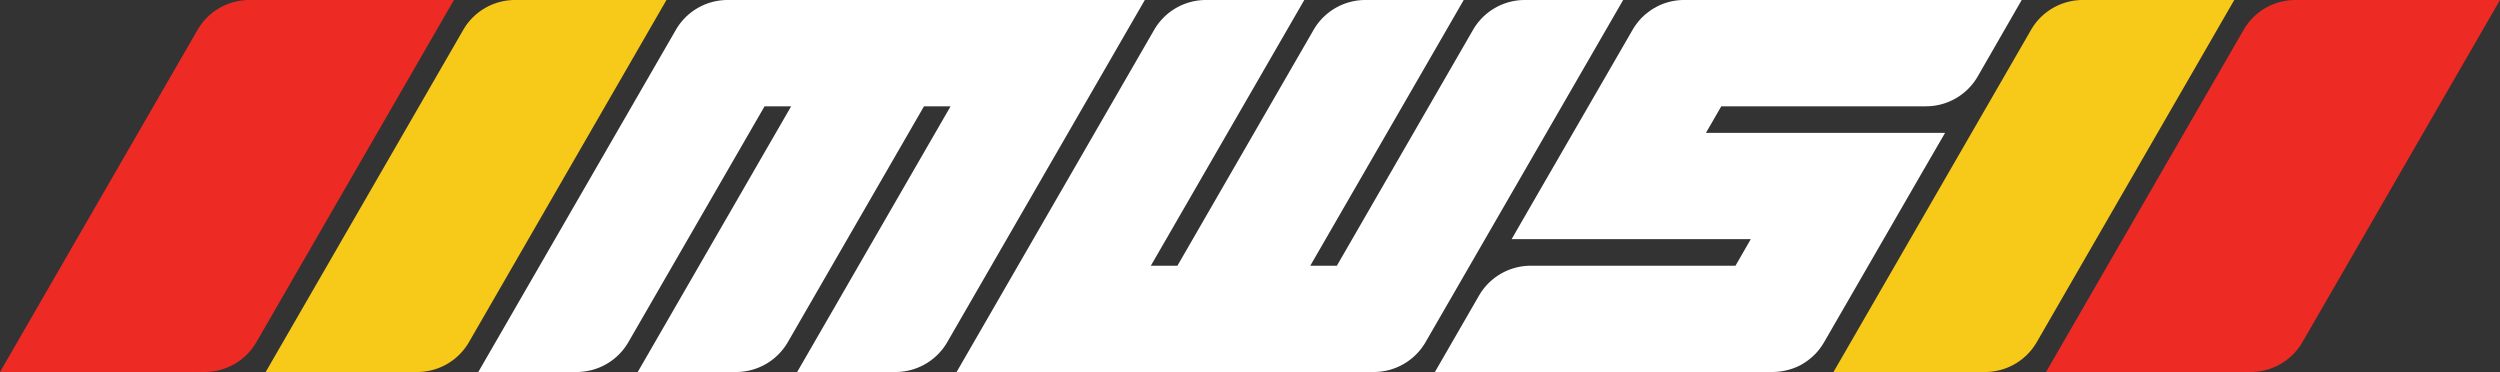
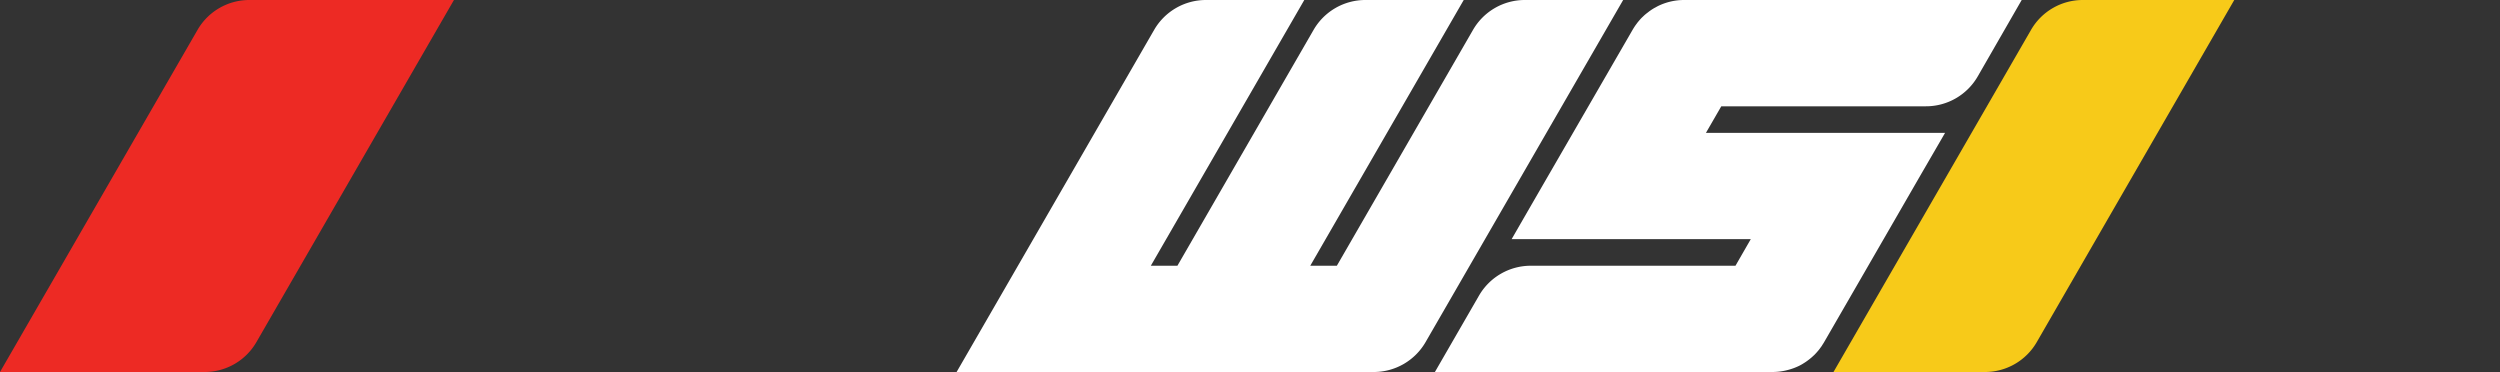
<svg xmlns="http://www.w3.org/2000/svg" viewBox="0 0 627.22 93.33">
  <rect x="0" y="0" width="627.22" height="93.33" fill="#333333" stroke="none" />
  <defs>
    <style>.a{fill:#fff;}.b{fill:#f7ca19;}.c{fill:#ed2a24;}</style>
  </defs>
  <title>Asset 2mws-logo</title>
-   <path class="a" d="M182.55,0H287.22L237.66,85.83a15,15,0,0,1-13,7.5H200l38.49-66.66h-6.67L197.66,85.83a15,15,0,0,1-13,7.5H160l38.49-66.66h-6.67L157.66,85.83a15,15,0,0,1-13,7.5H120L169.56,7.5A15,15,0,0,1,182.55,0Z" />
-   <path class="b" d="M129.21,0h38L117.66,85.83a15,15,0,0,1-13,7.5h-38L116.22,7.5A15,15,0,0,1,129.21,0Z" />
  <path class="c" d="M62.55,0h51.34L64.33,85.83a15,15,0,0,1-13,7.5H0L49.56,7.5A15,15,0,0,1,62.55,0Z" />
  <path class="b" d="M522.55,0h38L511,85.83a15,15,0,0,1-13,7.5H460L509.56,7.5A15,15,0,0,1,522.55,0Z" />
-   <path class="c" d="M575.88,0h51.34L577.66,85.83a15,15,0,0,1-13,7.5H513.33L562.89,7.5A15,15,0,0,1,575.88,0Z" />
  <path class="a" d="M344.67,93.33H240L289.56,7.5a15,15,0,0,1,13-7.5h24.67L288.73,66.67h6.67L329.56,7.5a15,15,0,0,1,13-7.5h24.67L328.73,66.67h6.67L369.56,7.5a15,15,0,0,1,13-7.5h24.67L357.66,85.83A15,15,0,0,1,344.67,93.33Z" />
  <path class="a" d="M428,33.33l3.85-6.66h51.34a15,15,0,0,0,13-7.5L507.22,0H422.55a14.89,14.89,0,0,0-6.65,1.55l-.85.46c-.36.21-.69.42-1,.64l-.28.2-.66.51-.25.2c-.23.19-.44.39-.64.58l-.15.14q-.36.34-.66.69l0,0c-.17.2-.33.38-.48.57l-.15.18-.26.36-.31.42-.16.25c-.15.23-.3.47-.44.71L389.85,41.64q-5.31,9.18-10.6,18.36h60l-3.84,6.67H384.06a15,15,0,0,0-13,7.5L360,93.33h84.67a15.06,15.06,0,0,0,3.92-.52,14.73,14.73,0,0,0,2.73-1c.29-.14.57-.29.85-.46s.69-.42,1-.64l.28-.2c.23-.17.45-.33.66-.51l.25-.2c.23-.19.44-.39.64-.58l.15-.13c.24-.24.46-.47.66-.7,0,0,0,0,0,0l.48-.56.15-.19a4.06,4.06,0,0,0,.26-.36c.11-.14.21-.27.31-.42s.11-.16.16-.25.3-.46.44-.7h0q8.44-14.6,16.87-29.21l7.37-12.77L488,33.33Z" />
</svg>